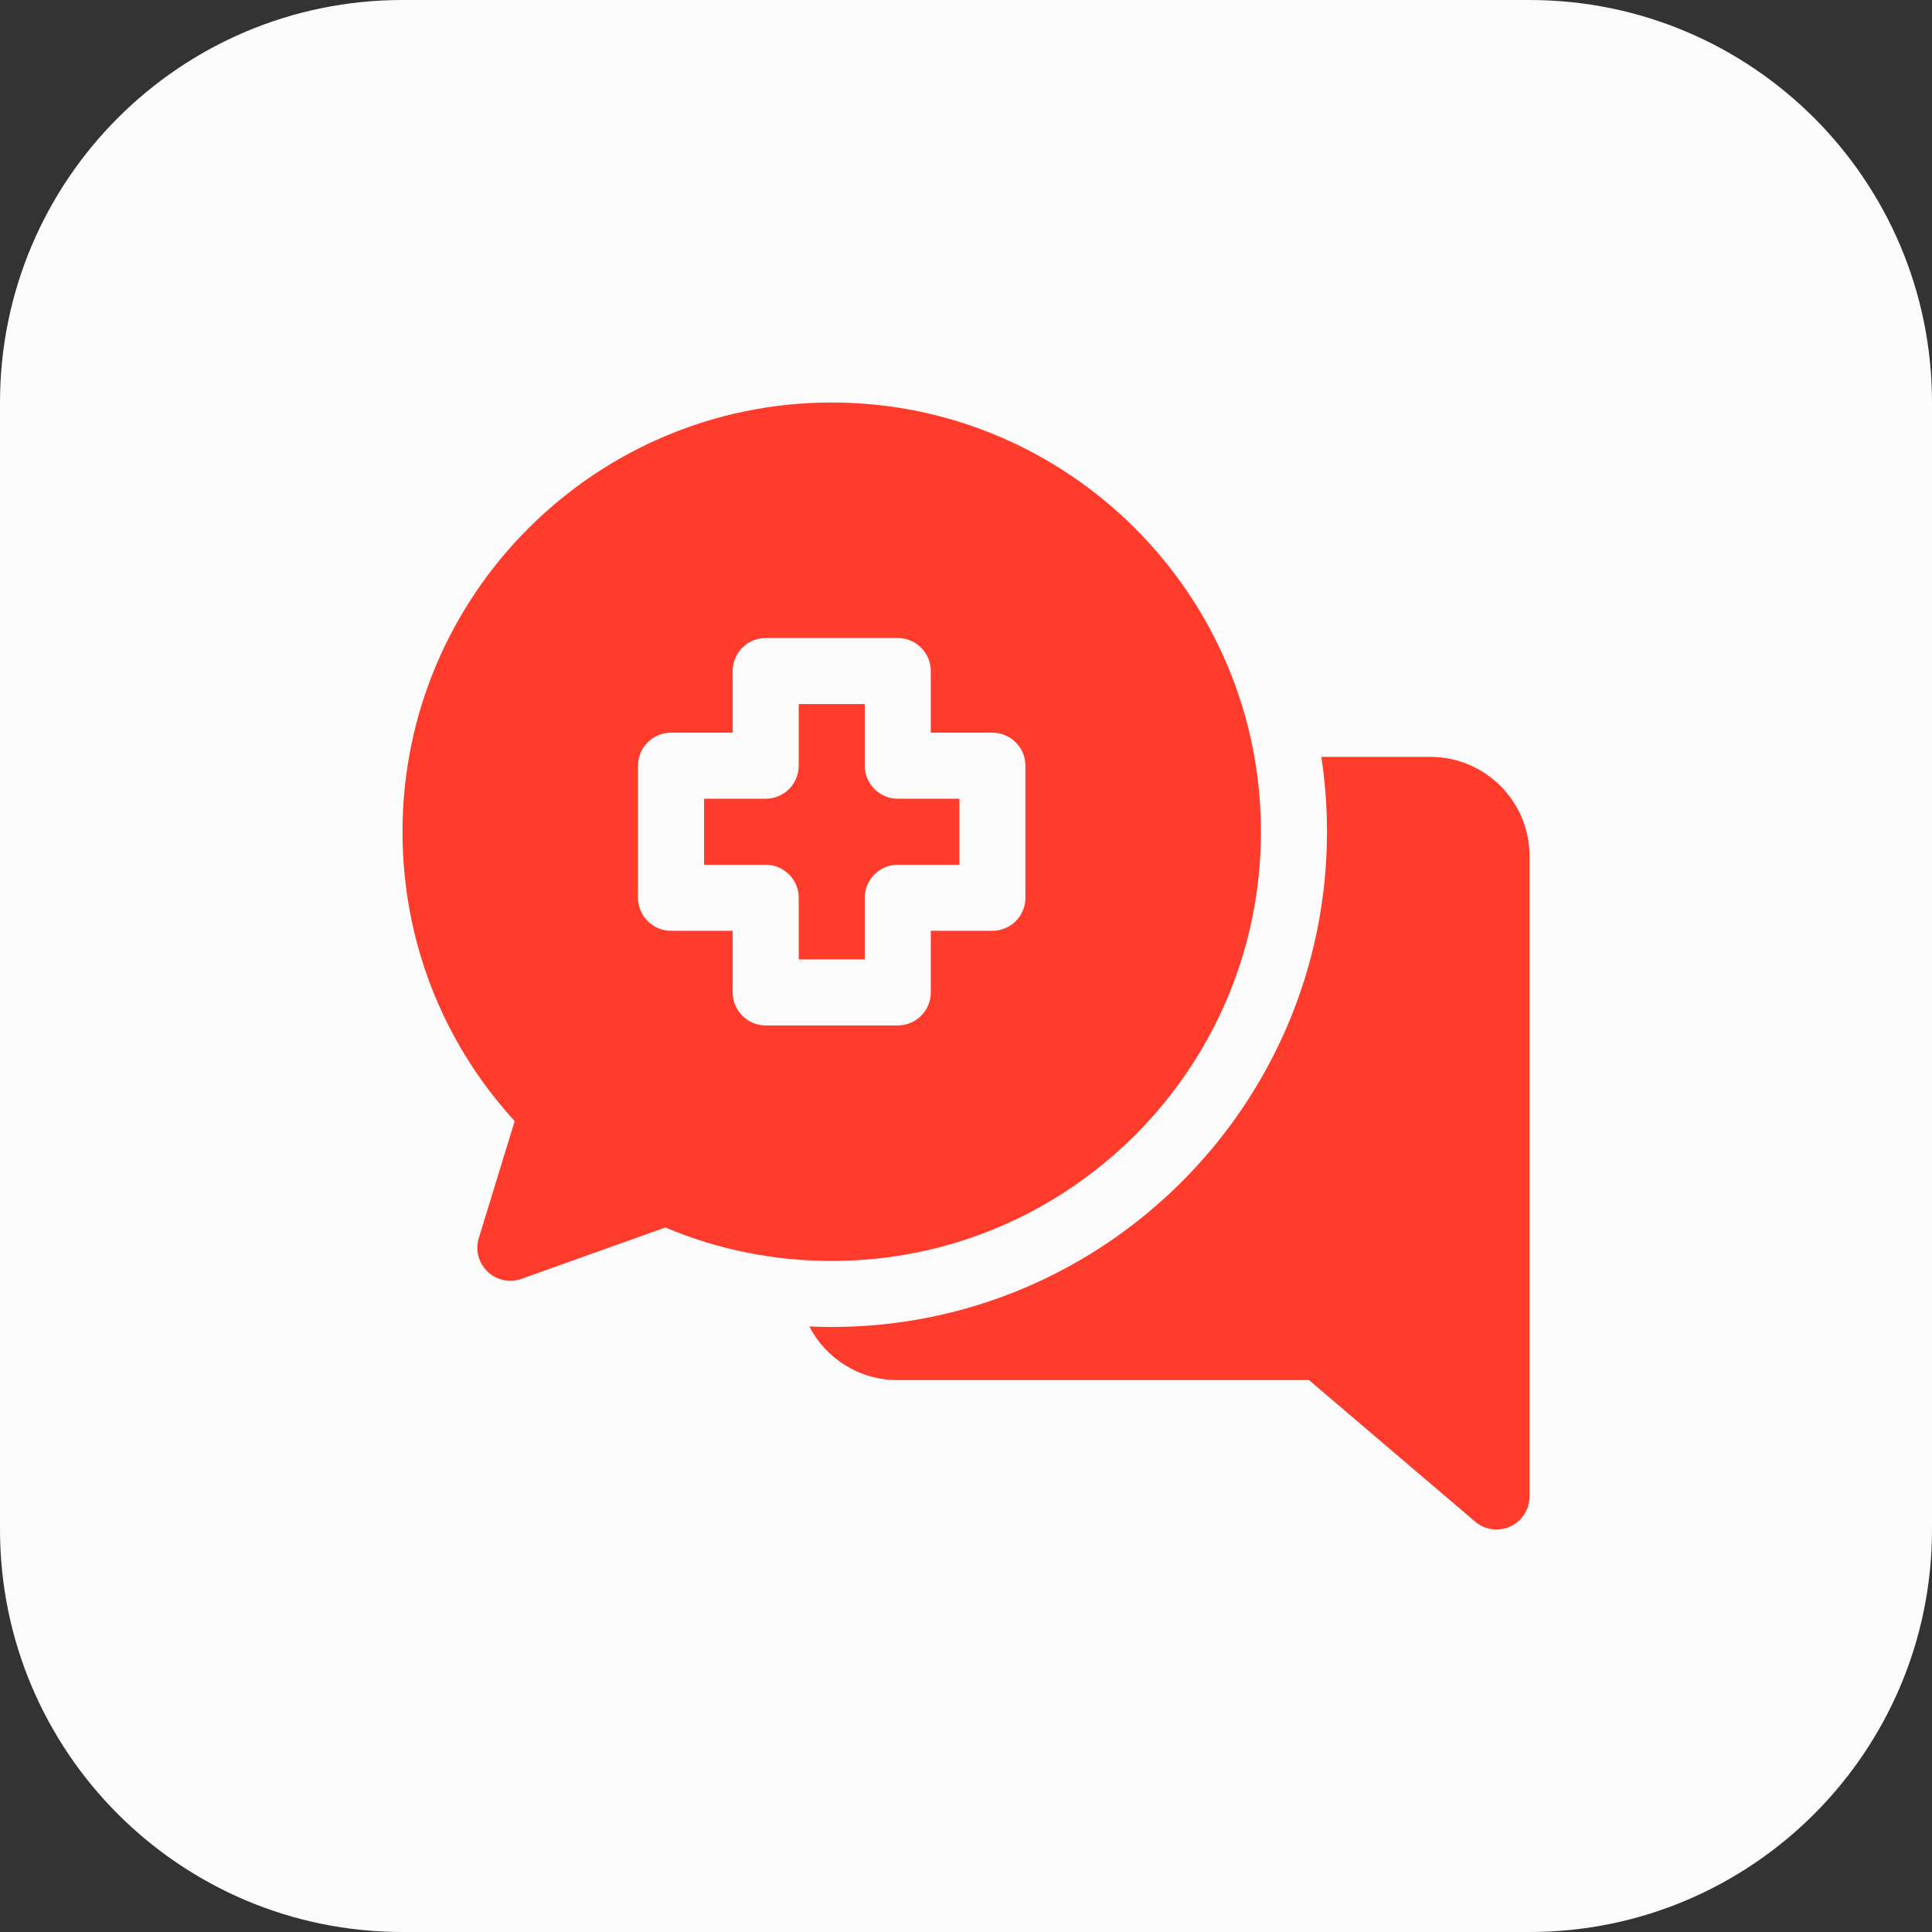
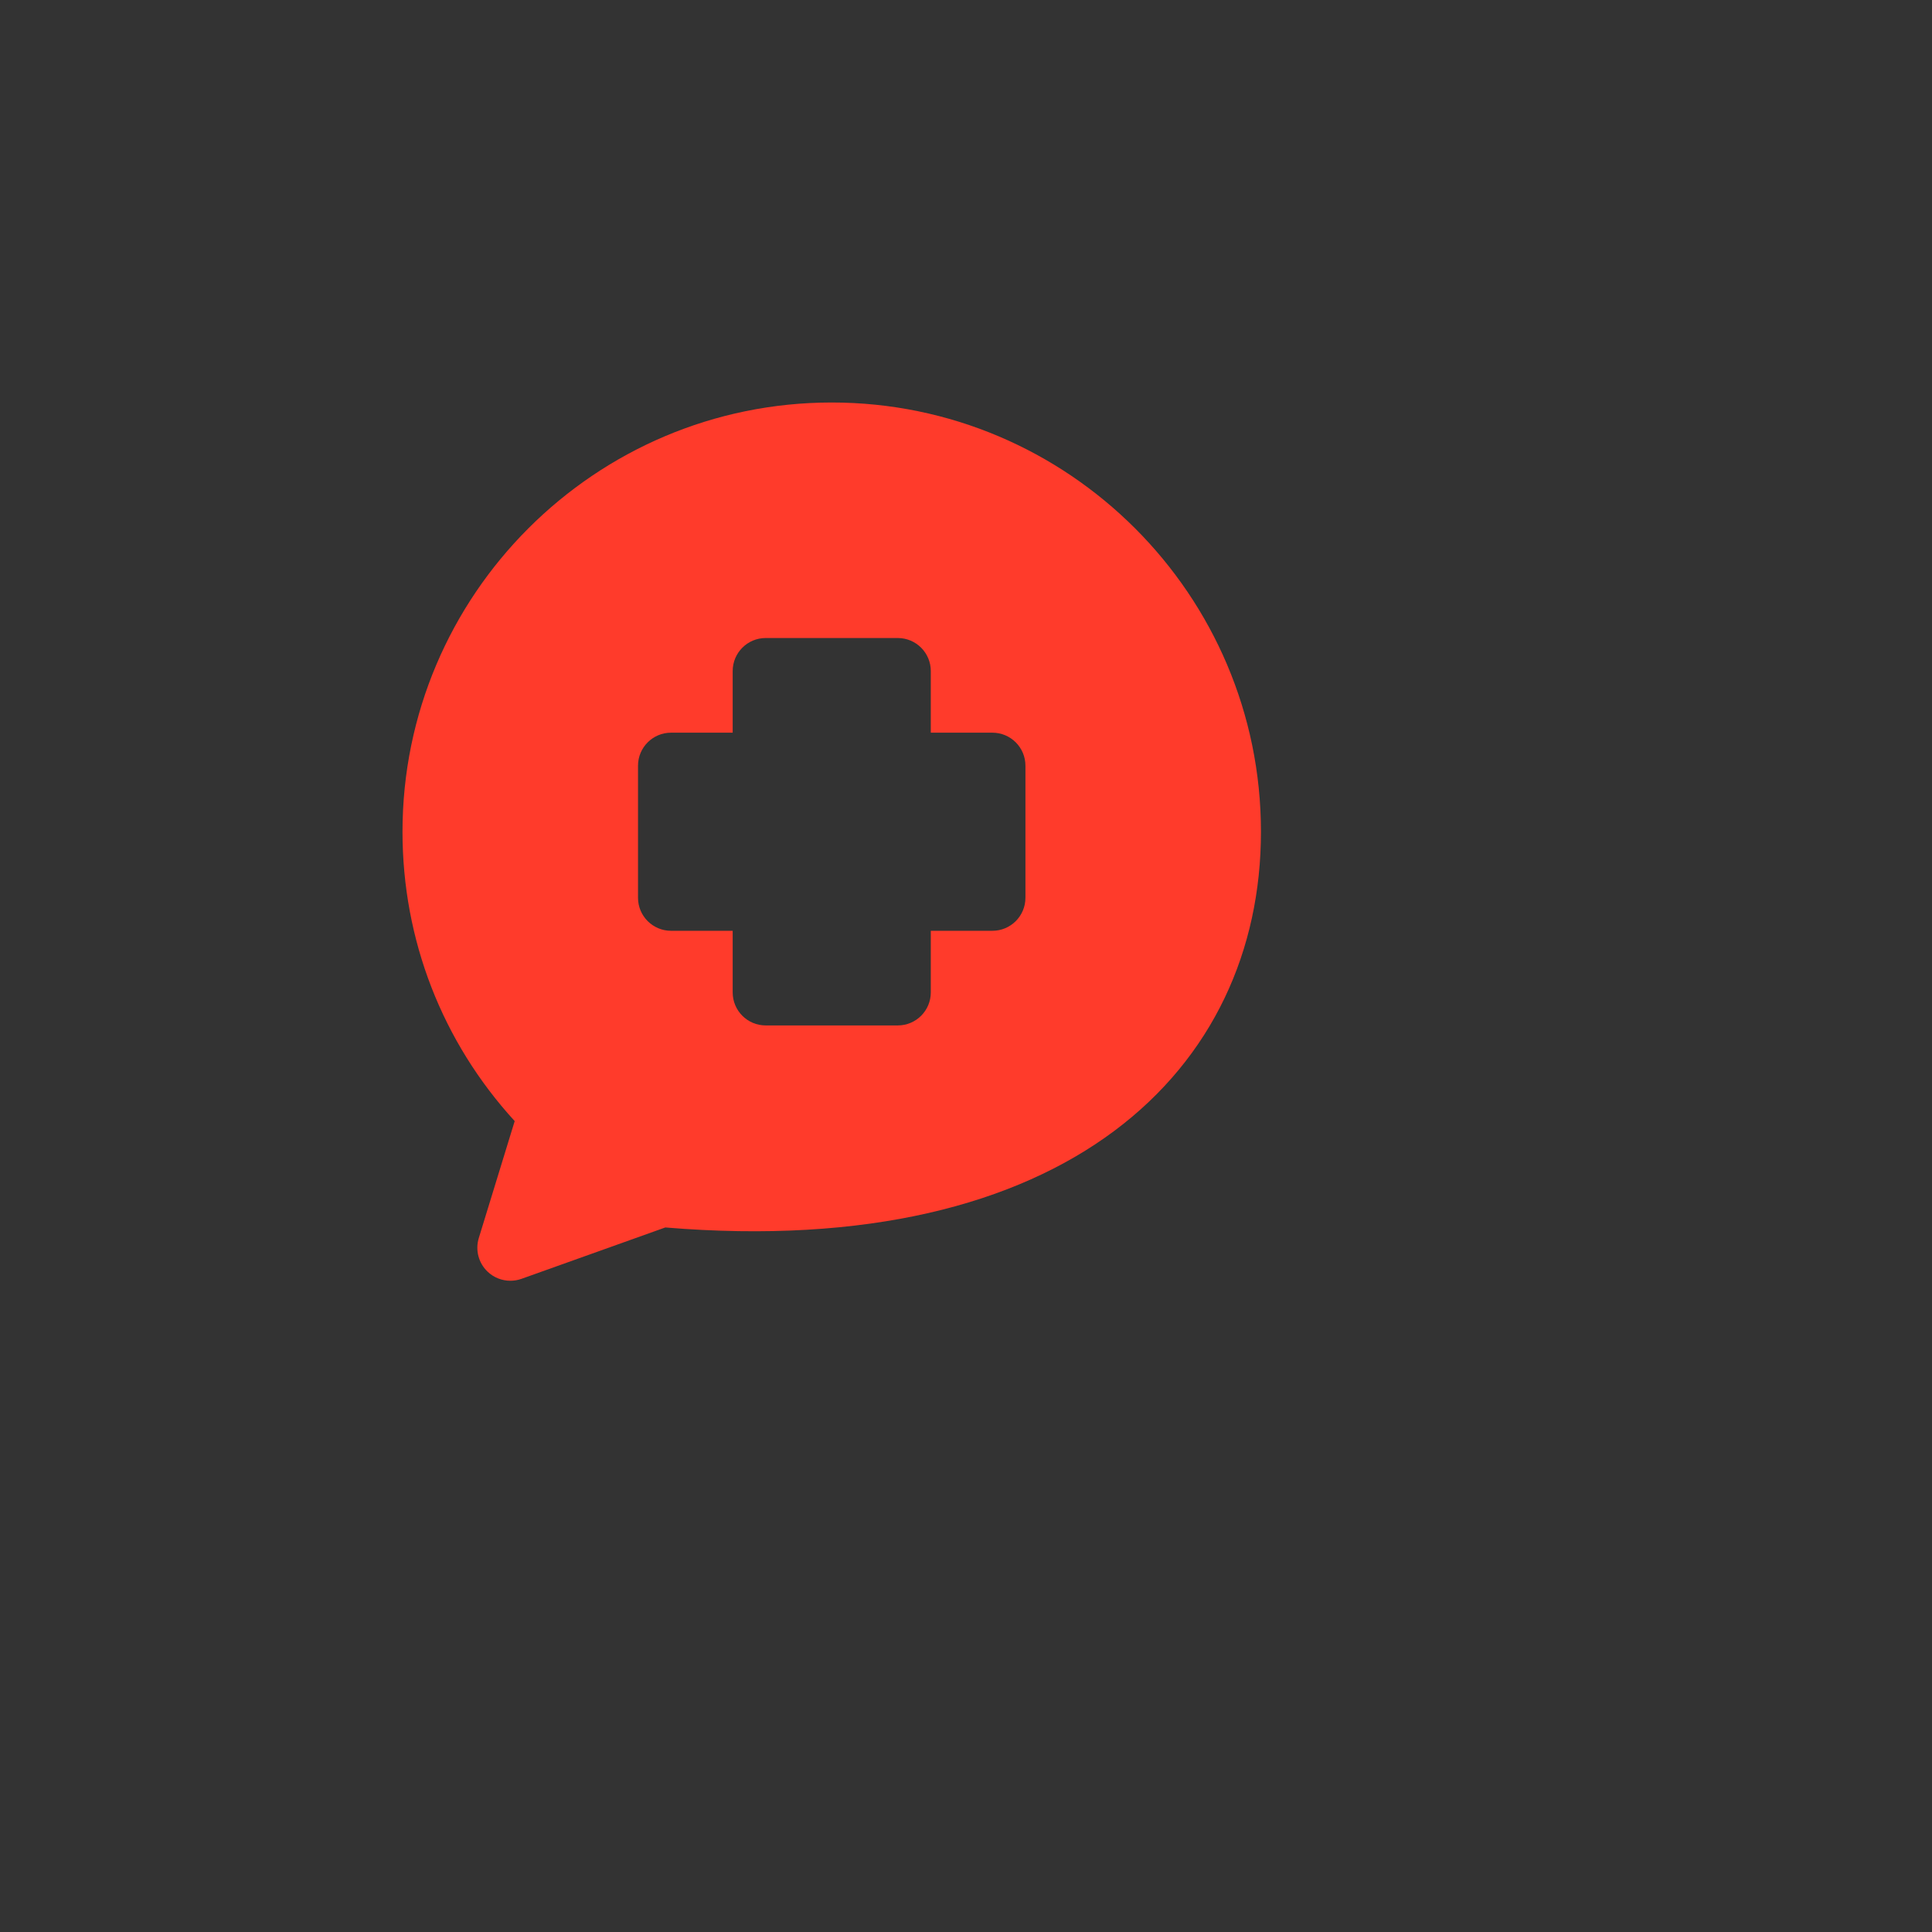
<svg xmlns="http://www.w3.org/2000/svg" width="72" height="72" viewBox="0 0 72 72" fill="none">
  <rect x="0" y="0" width="72" height="72" fill="#333333" stroke="none" />
-   <path d="M0 15C0 6.716 6.716 0 15 0H57C65.284 0 72 6.716 72 15V57C72 65.284 65.284 72 57 72H15C6.716 72 0 65.284 0 57V15Z" fill="#FBFBFB" />
  <g clip-path="url(#clip0_42_147)">
-     <path d="M53.309 28.207H49.243C49.381 29.117 49.453 30.048 49.453 30.996C49.453 41.173 41.173 49.453 30.996 49.453C30.717 49.453 30.438 49.447 30.16 49.434C30.775 50.619 32.013 51.431 33.438 51.431H48.782L54.972 56.706C55.199 56.9 55.483 57 55.77 57C55.945 57 56.121 56.963 56.285 56.887C56.721 56.686 57 56.249 57 55.77V31.898C57 29.863 55.344 28.207 53.309 28.207Z" fill="#FF3B2B" />
-     <path d="M35.754 32.227V29.766H33.457C32.778 29.766 32.227 29.215 32.227 28.535V26.238H29.766V28.535C29.766 29.215 29.215 29.766 28.535 29.766H26.238V32.227H28.535C29.215 32.227 29.766 32.778 29.766 33.457V35.754H32.227V33.457C32.227 32.778 32.778 32.227 33.457 32.227H35.754Z" fill="#FF3B2B" />
-     <path d="M46.992 30.996C46.992 22.176 39.816 15 30.996 15C22.176 15 15 22.176 15 30.996C15 35.026 16.479 38.826 19.181 41.78L17.843 46.139C17.707 46.584 17.833 47.068 18.169 47.389C18.402 47.612 18.708 47.73 19.02 47.73C19.158 47.73 19.298 47.707 19.433 47.659L24.794 45.744C26.758 46.573 28.842 46.992 30.996 46.992C39.816 46.992 46.992 39.816 46.992 30.996ZM27.305 36.984V34.688H25.008C24.328 34.688 23.777 34.137 23.777 33.457V28.535C23.777 27.856 24.328 27.305 25.008 27.305H27.305V25.008C27.305 24.328 27.856 23.777 28.535 23.777H33.457C34.137 23.777 34.688 24.328 34.688 25.008V27.305H36.984C37.664 27.305 38.215 27.856 38.215 28.535V33.457C38.215 34.137 37.664 34.688 36.984 34.688H34.688V36.984C34.688 37.664 34.137 38.215 33.457 38.215H28.535C27.856 38.215 27.305 37.664 27.305 36.984Z" fill="#FF3B2B" />
+     <path d="M46.992 30.996C46.992 22.176 39.816 15 30.996 15C22.176 15 15 22.176 15 30.996C15 35.026 16.479 38.826 19.181 41.78L17.843 46.139C17.707 46.584 17.833 47.068 18.169 47.389C18.402 47.612 18.708 47.73 19.02 47.73C19.158 47.73 19.298 47.707 19.433 47.659L24.794 45.744C39.816 46.992 46.992 39.816 46.992 30.996ZM27.305 36.984V34.688H25.008C24.328 34.688 23.777 34.137 23.777 33.457V28.535C23.777 27.856 24.328 27.305 25.008 27.305H27.305V25.008C27.305 24.328 27.856 23.777 28.535 23.777H33.457C34.137 23.777 34.688 24.328 34.688 25.008V27.305H36.984C37.664 27.305 38.215 27.856 38.215 28.535V33.457C38.215 34.137 37.664 34.688 36.984 34.688H34.688V36.984C34.688 37.664 34.137 38.215 33.457 38.215H28.535C27.856 38.215 27.305 37.664 27.305 36.984Z" fill="#FF3B2B" />
  </g>
  <defs>
    <clipPath id="clip0_42_147">
      <rect width="42" height="42" fill="white" transform="translate(15 15)" />
    </clipPath>
  </defs>
</svg>